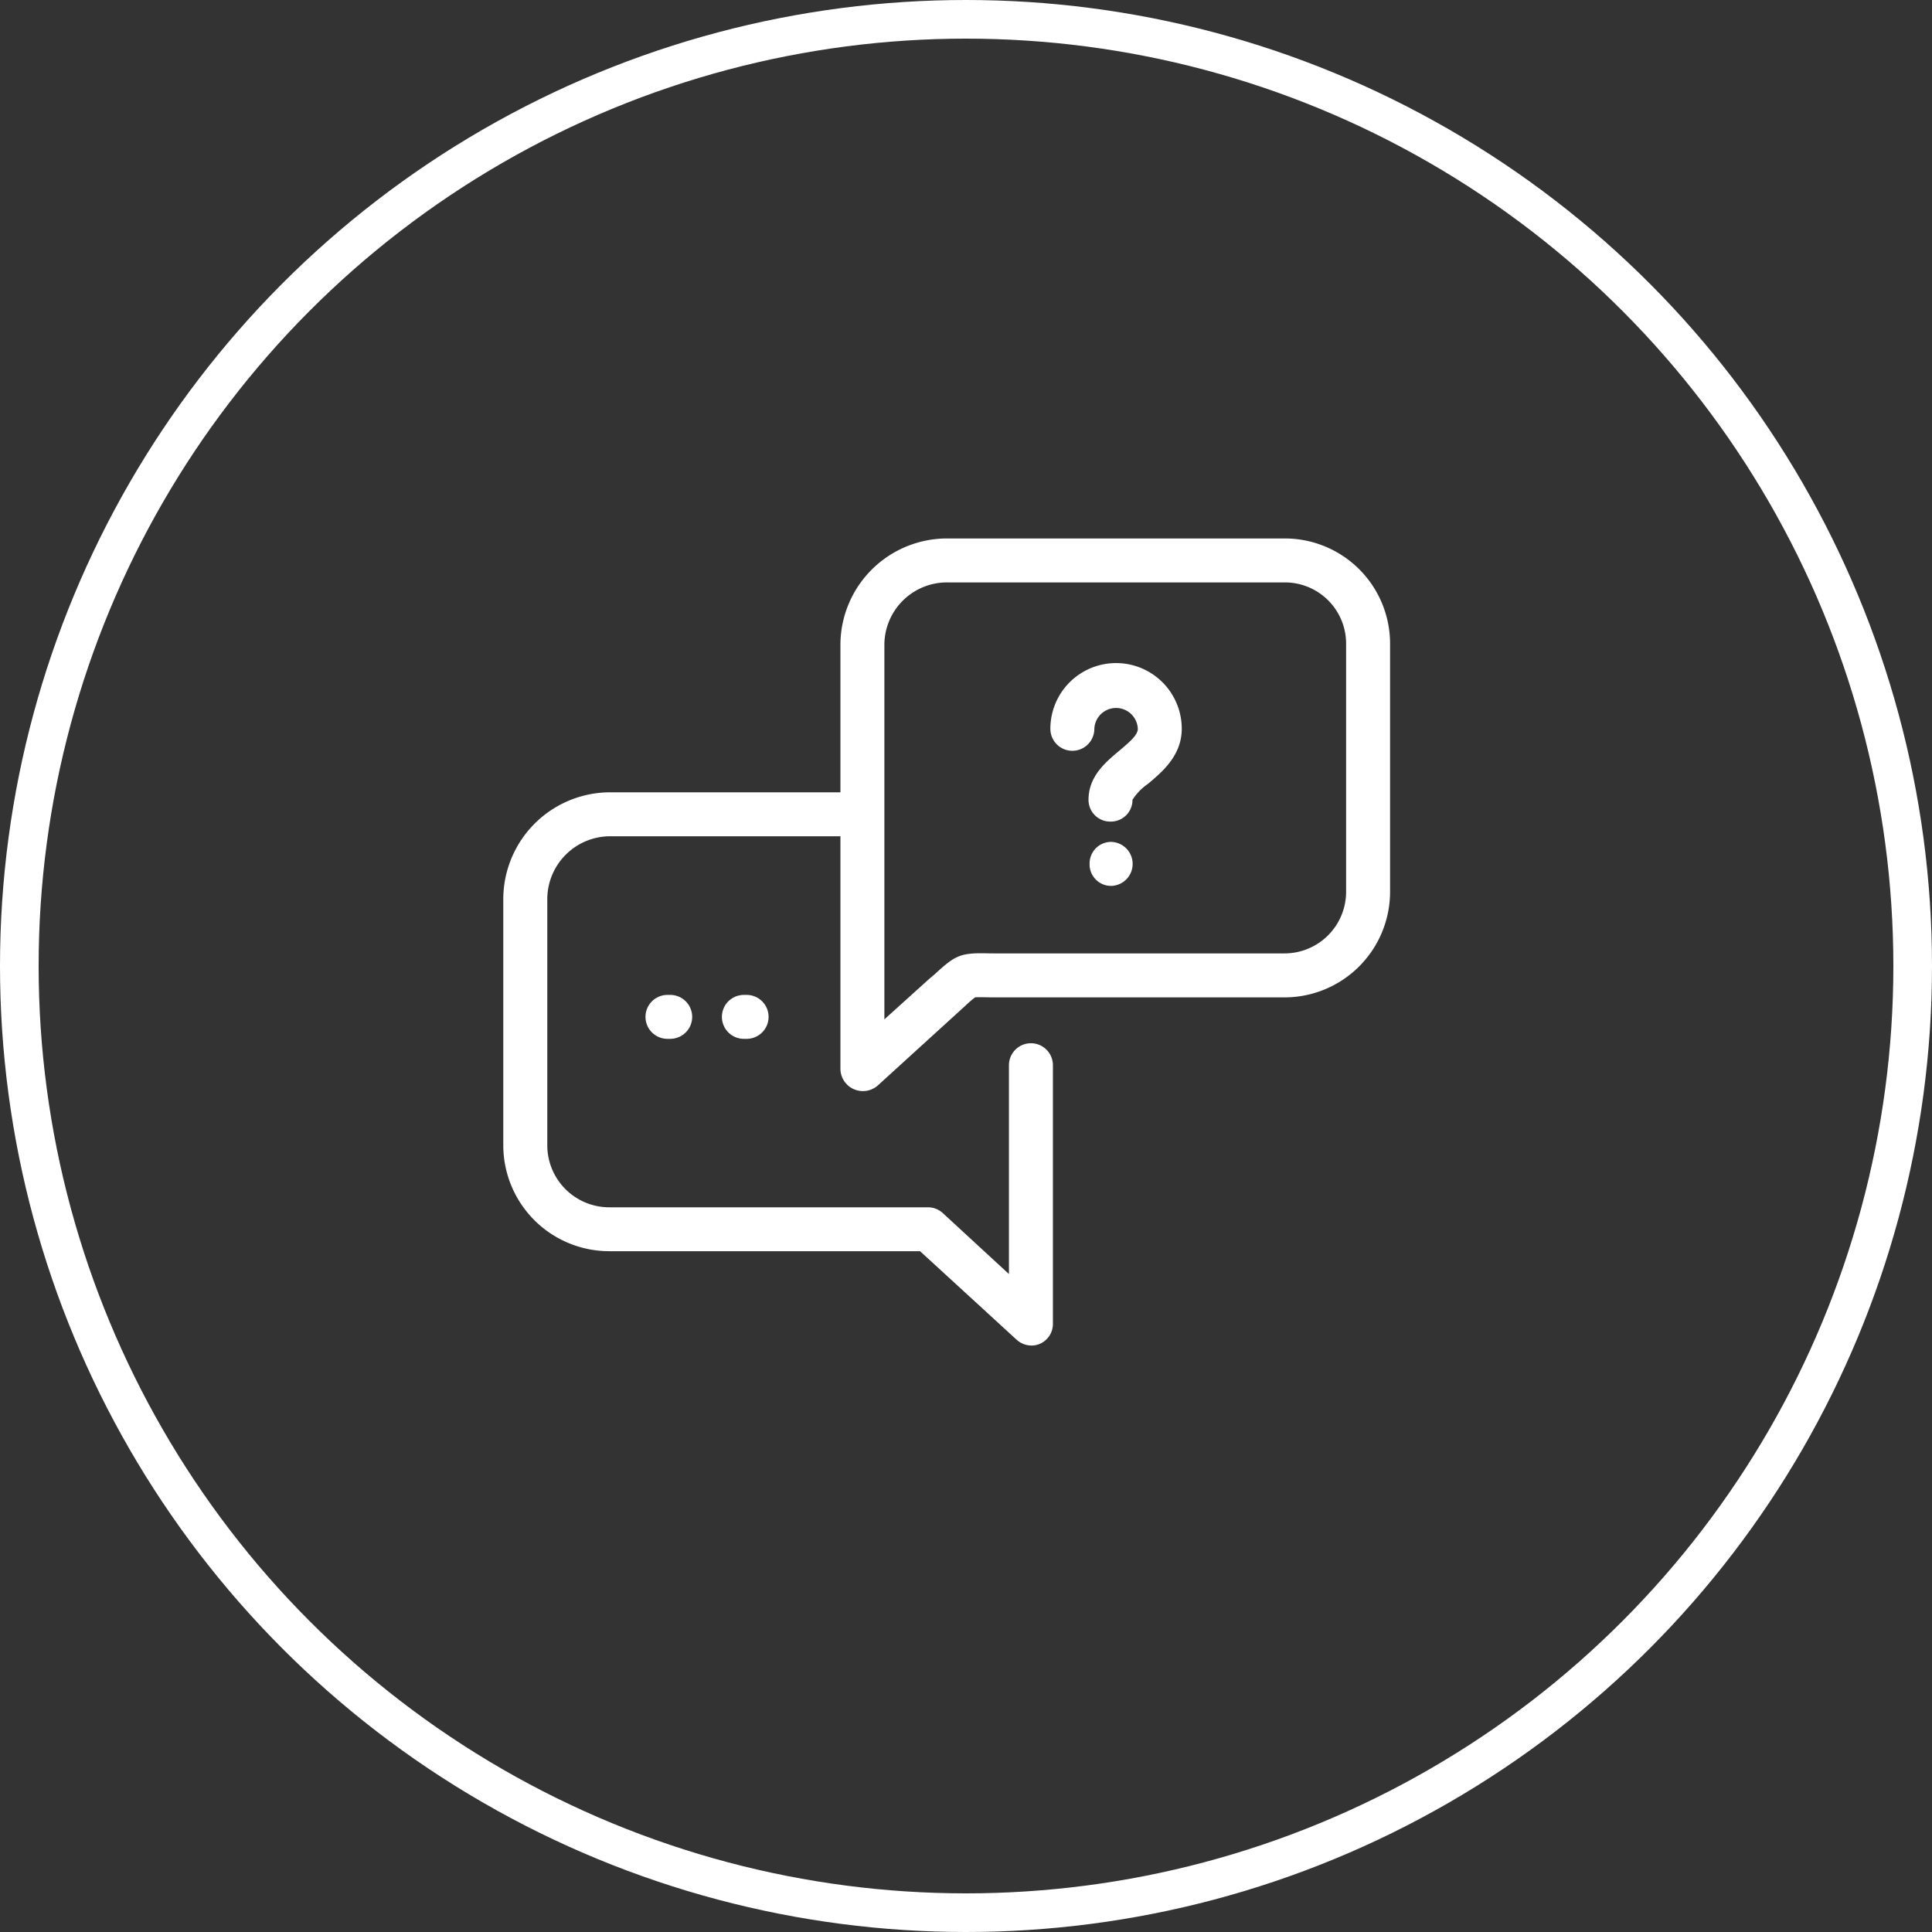
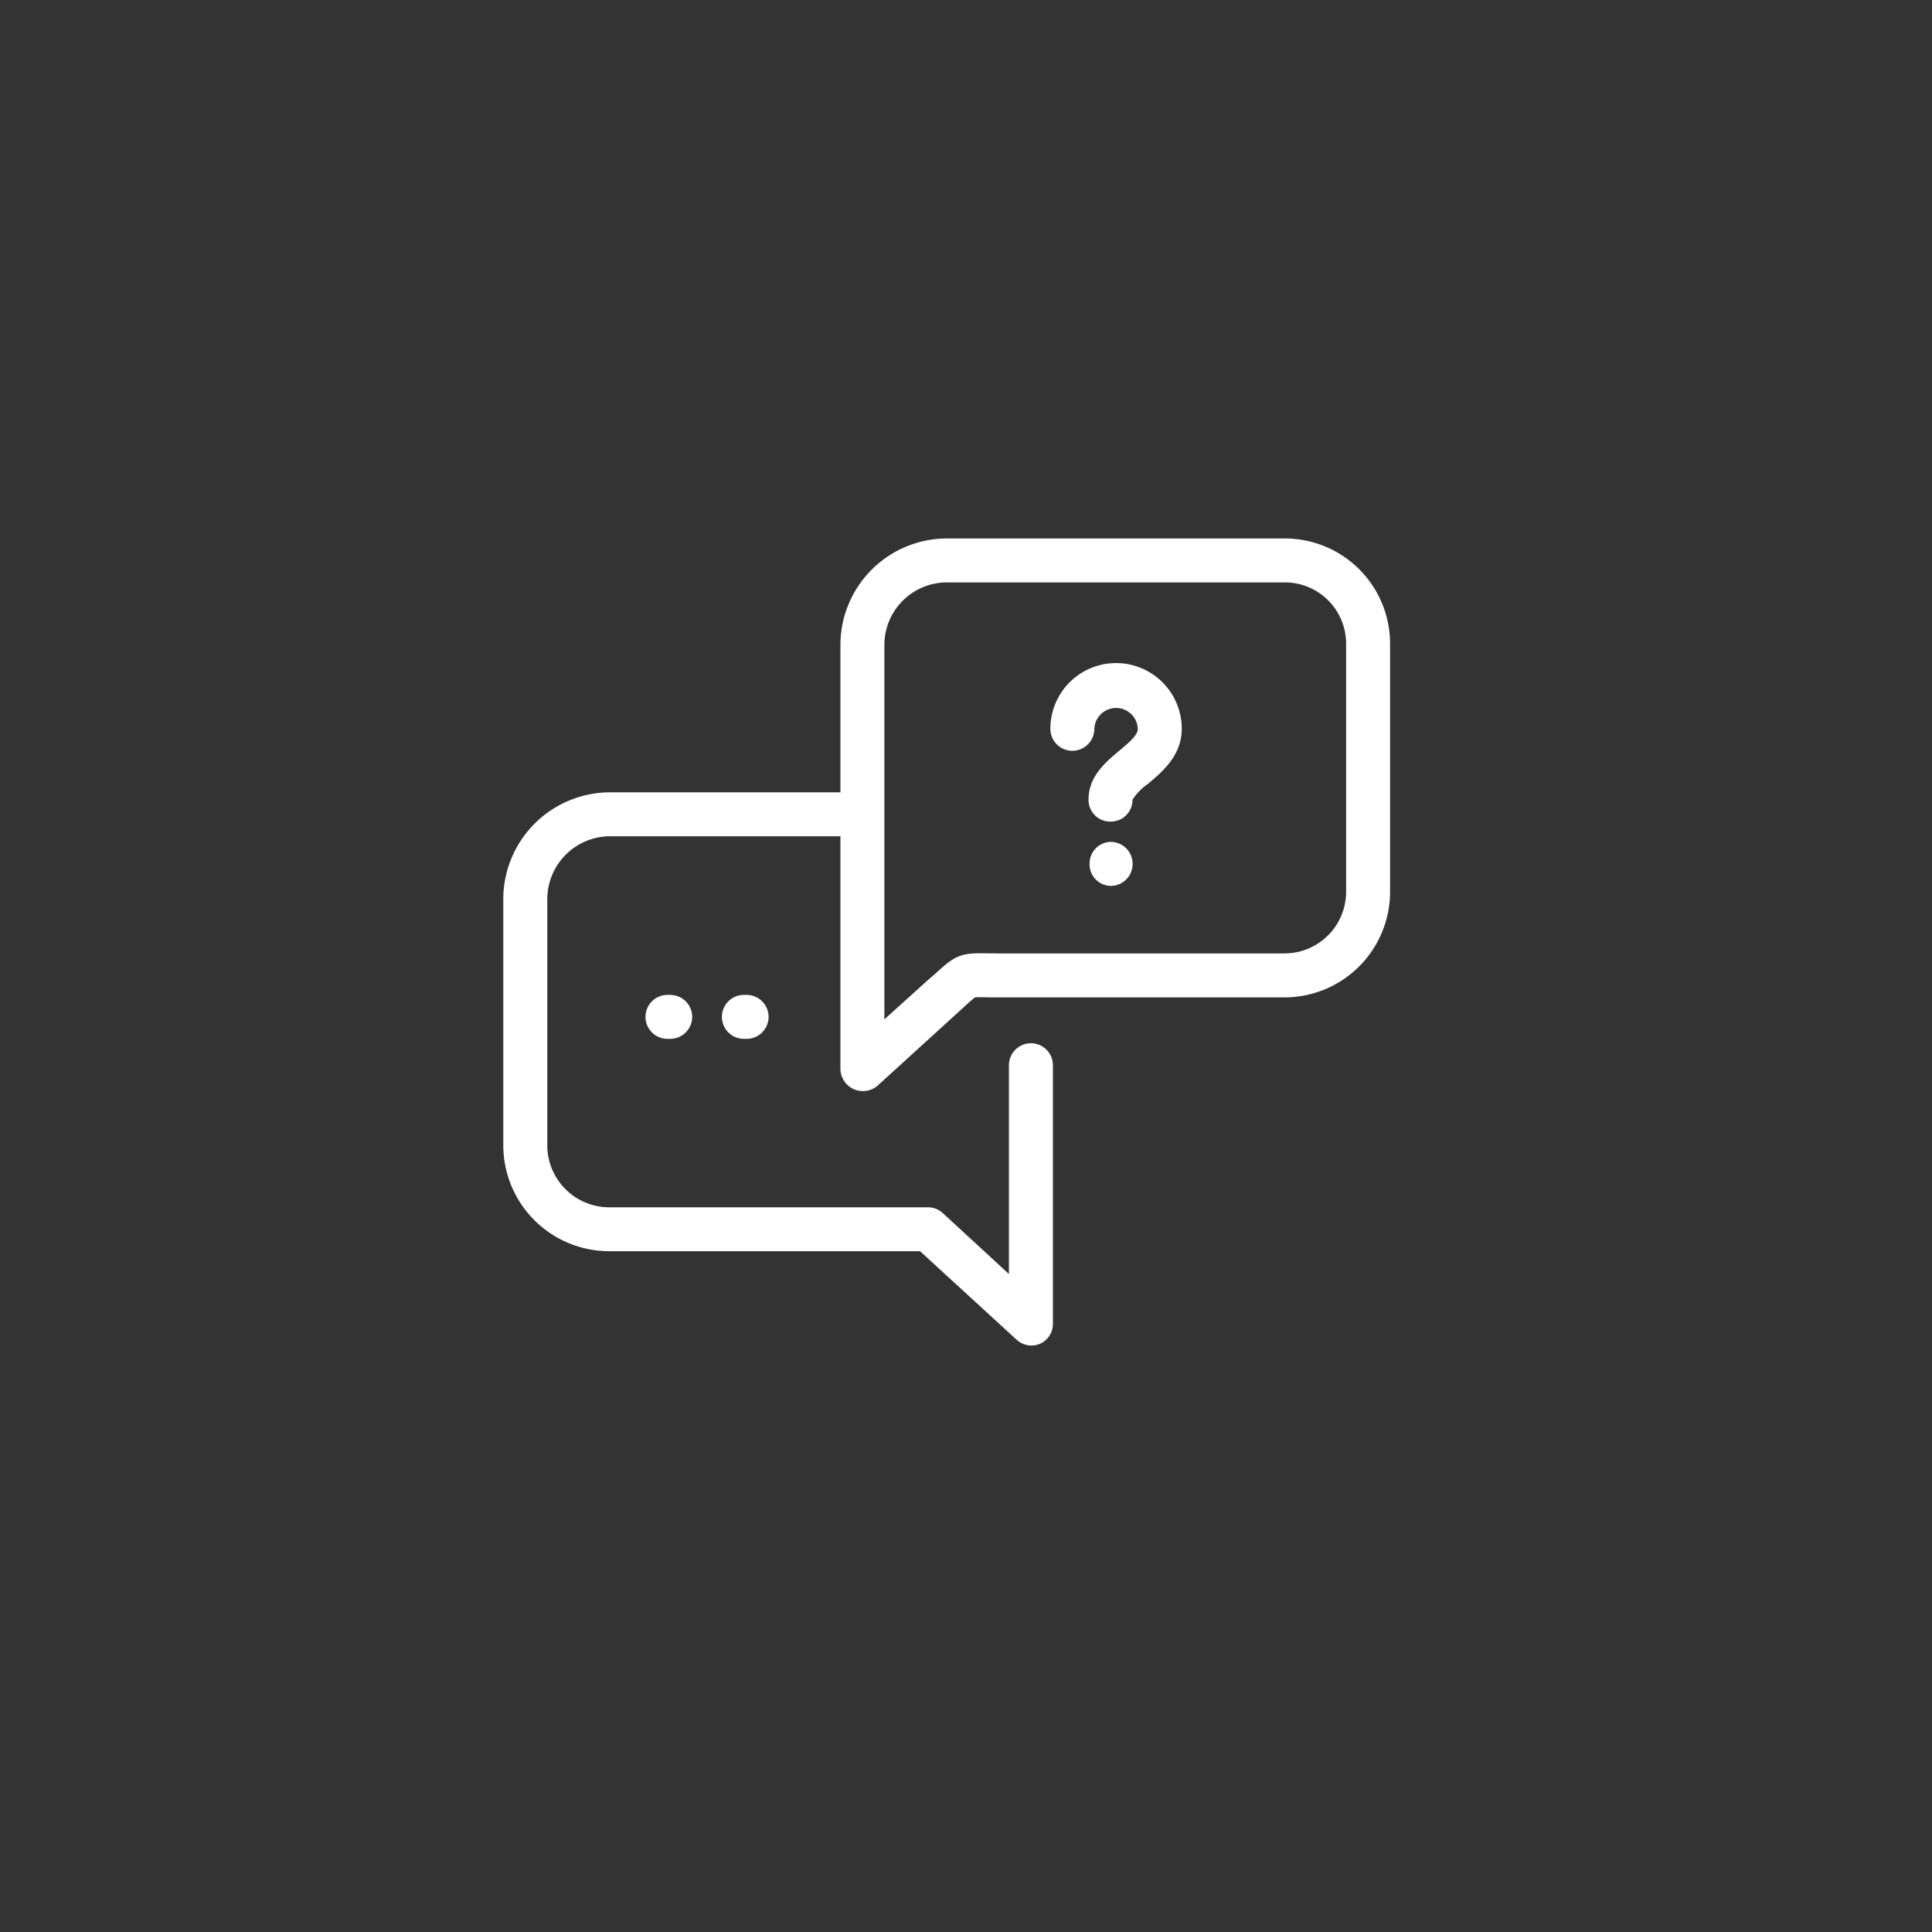
<svg xmlns="http://www.w3.org/2000/svg" width="200" height="200" viewBox="0 0 200 200">
  <rect x="0" y="0" width="200" height="200" fill="#333333" stroke="none" />
  <defs>
    <style>.cls-1 { fill: none; stroke: #fff; stroke-width: 4px; } .cls-2 { fill: #fff; fill-rule: evenodd; }</style>
  </defs>
-   <circle id="bg" class="cls-1" cx="100" cy="100" r="98" />
  <path id="icn" class="cls-2" d="M122.335 75.438c0 2.778-2.024 4.469-3.5 5.708a5.779 5.779 0 0 0-1.6 1.647 2.239 2.239 0 0 1-2.257 2.258h-.019a2.246 2.246 0 0 1-2.276-2.221c-.02-2.463 1.779-3.937 3.224-5.15 1.135-.952 1.879-1.621 1.879-2.234a2.252 2.252 0 0 0-4.5 0 2.276 2.276 0 0 1-4.552 0 6.8 6.8 0 0 1 13.601-.008zm-7.315 11.714a2.232 2.232 0 0 0-2.226 2.274v.017a2.226 2.226 0 0 0 2.226 2.266 2.279 2.279 0 0 0 0-4.557zm-45.877 15.841a2.274 2.274 0 1 0 0 4.547h.19a2.274 2.274 0 1 0 0-4.547h-.19zm7.91 0a2.274 2.274 0 1 0 0 4.547h.189a2.274 2.274 0 1 0 0-4.547h-.189zm66.847-36.322v25.6a10.937 10.937 0 0 1-10.929 10.978h-29.517c-.577 0-1.053 0-1.45-.012-.417-.008-.885-.011-1.068.009a14.63 14.63 0 0 0-1.108.968l-.6.542-8.351 7.605a2.329 2.329 0 0 1-3.877-1.683v-24.109h-23.844a6.519 6.519 0 0 0-6.5 6.464v25.6a6.419 6.419 0 0 0 6.5 6.346h32.971a2.289 2.289 0 0 1 1.518.643l6.8 6.267v-21.617a2.276 2.276 0 0 1 4.552 0v26.767a2.243 2.243 0 0 1-1.341 2.069 2.183 2.183 0 0 1-.9.181 2.3 2.3 0 0 1-1.535-.618l-9.978-9.148h-32.087a10.974 10.974 0 0 1-11.056-10.894v-25.6a11.074 11.074 0 0 1 11.056-11.009h23.844v-15.349a11.036 11.036 0 0 1 11.094-10.929h34.877a10.894 10.894 0 0 1 10.929 10.929zm-4.552 0a6.339 6.339 0 0 0-6.377-6.38h-34.877a6.481 6.481 0 0 0-6.543 6.38v38.853l4.576-4.132.623-.53c2.09-1.924 2.624-2.232 5.35-2.175.371.008.814.01 1.354.01h29.517a6.381 6.381 0 0 0 6.377-6.43v-25.6z" />
</svg>